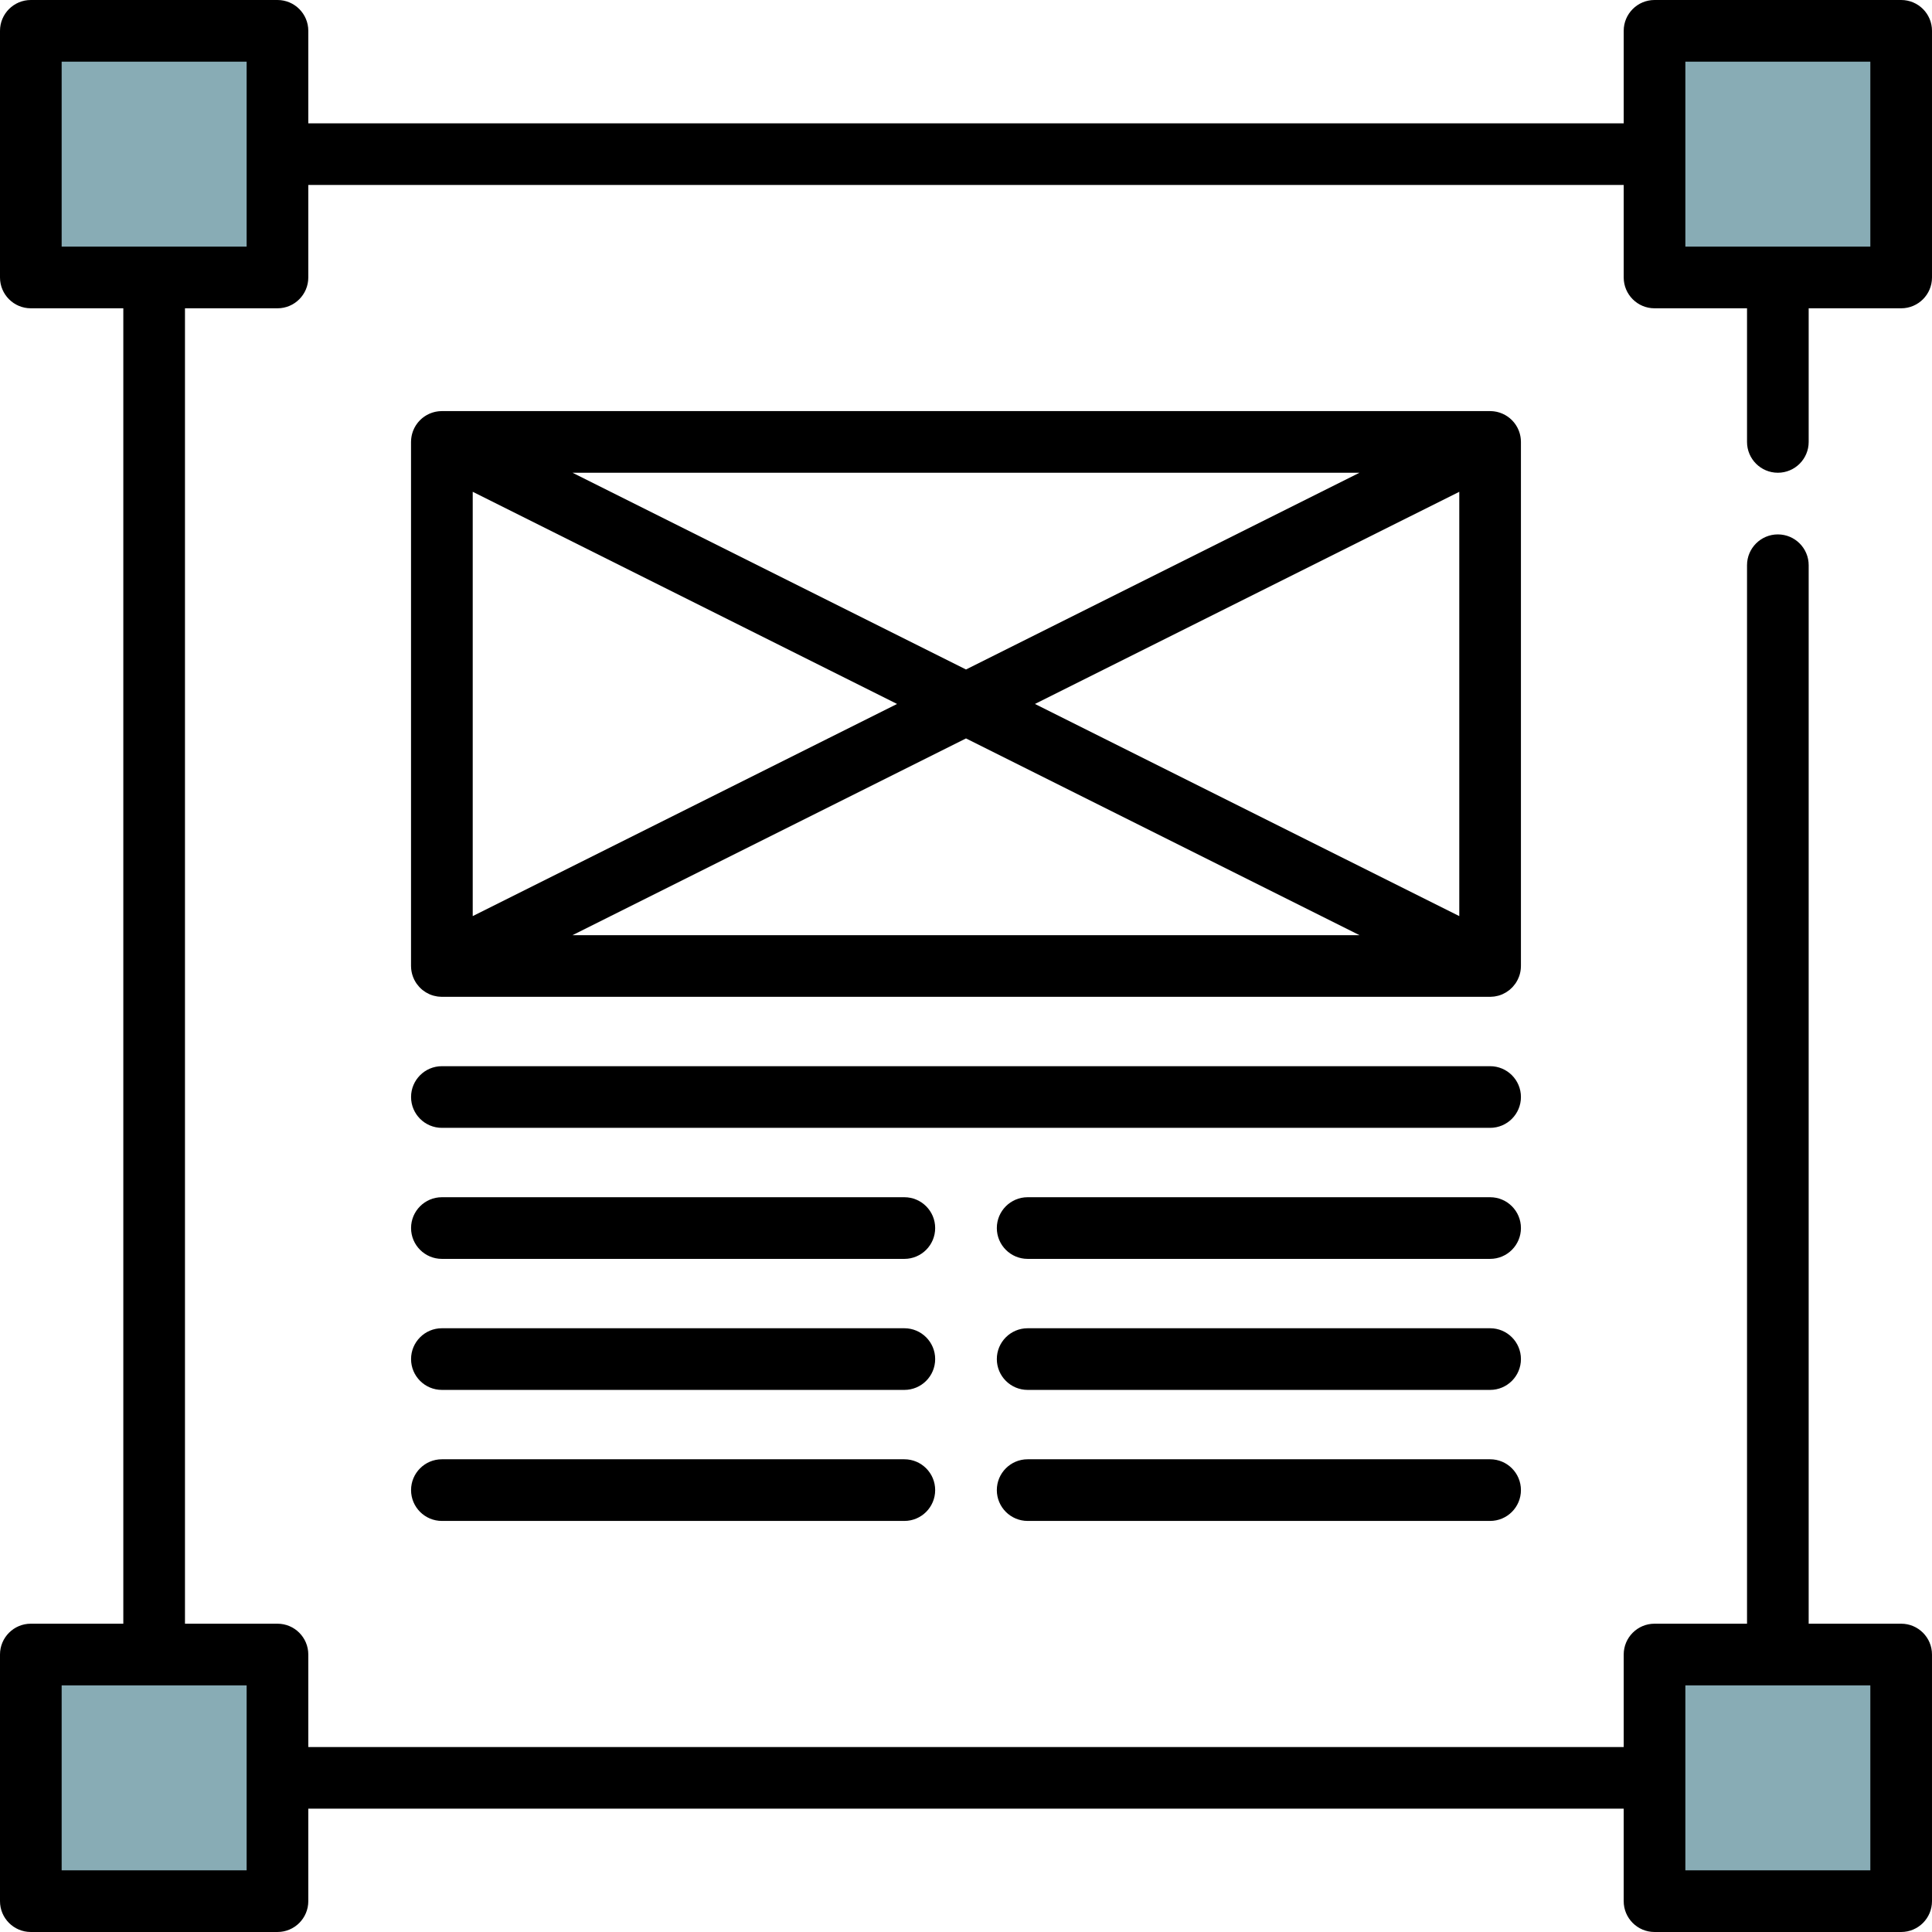
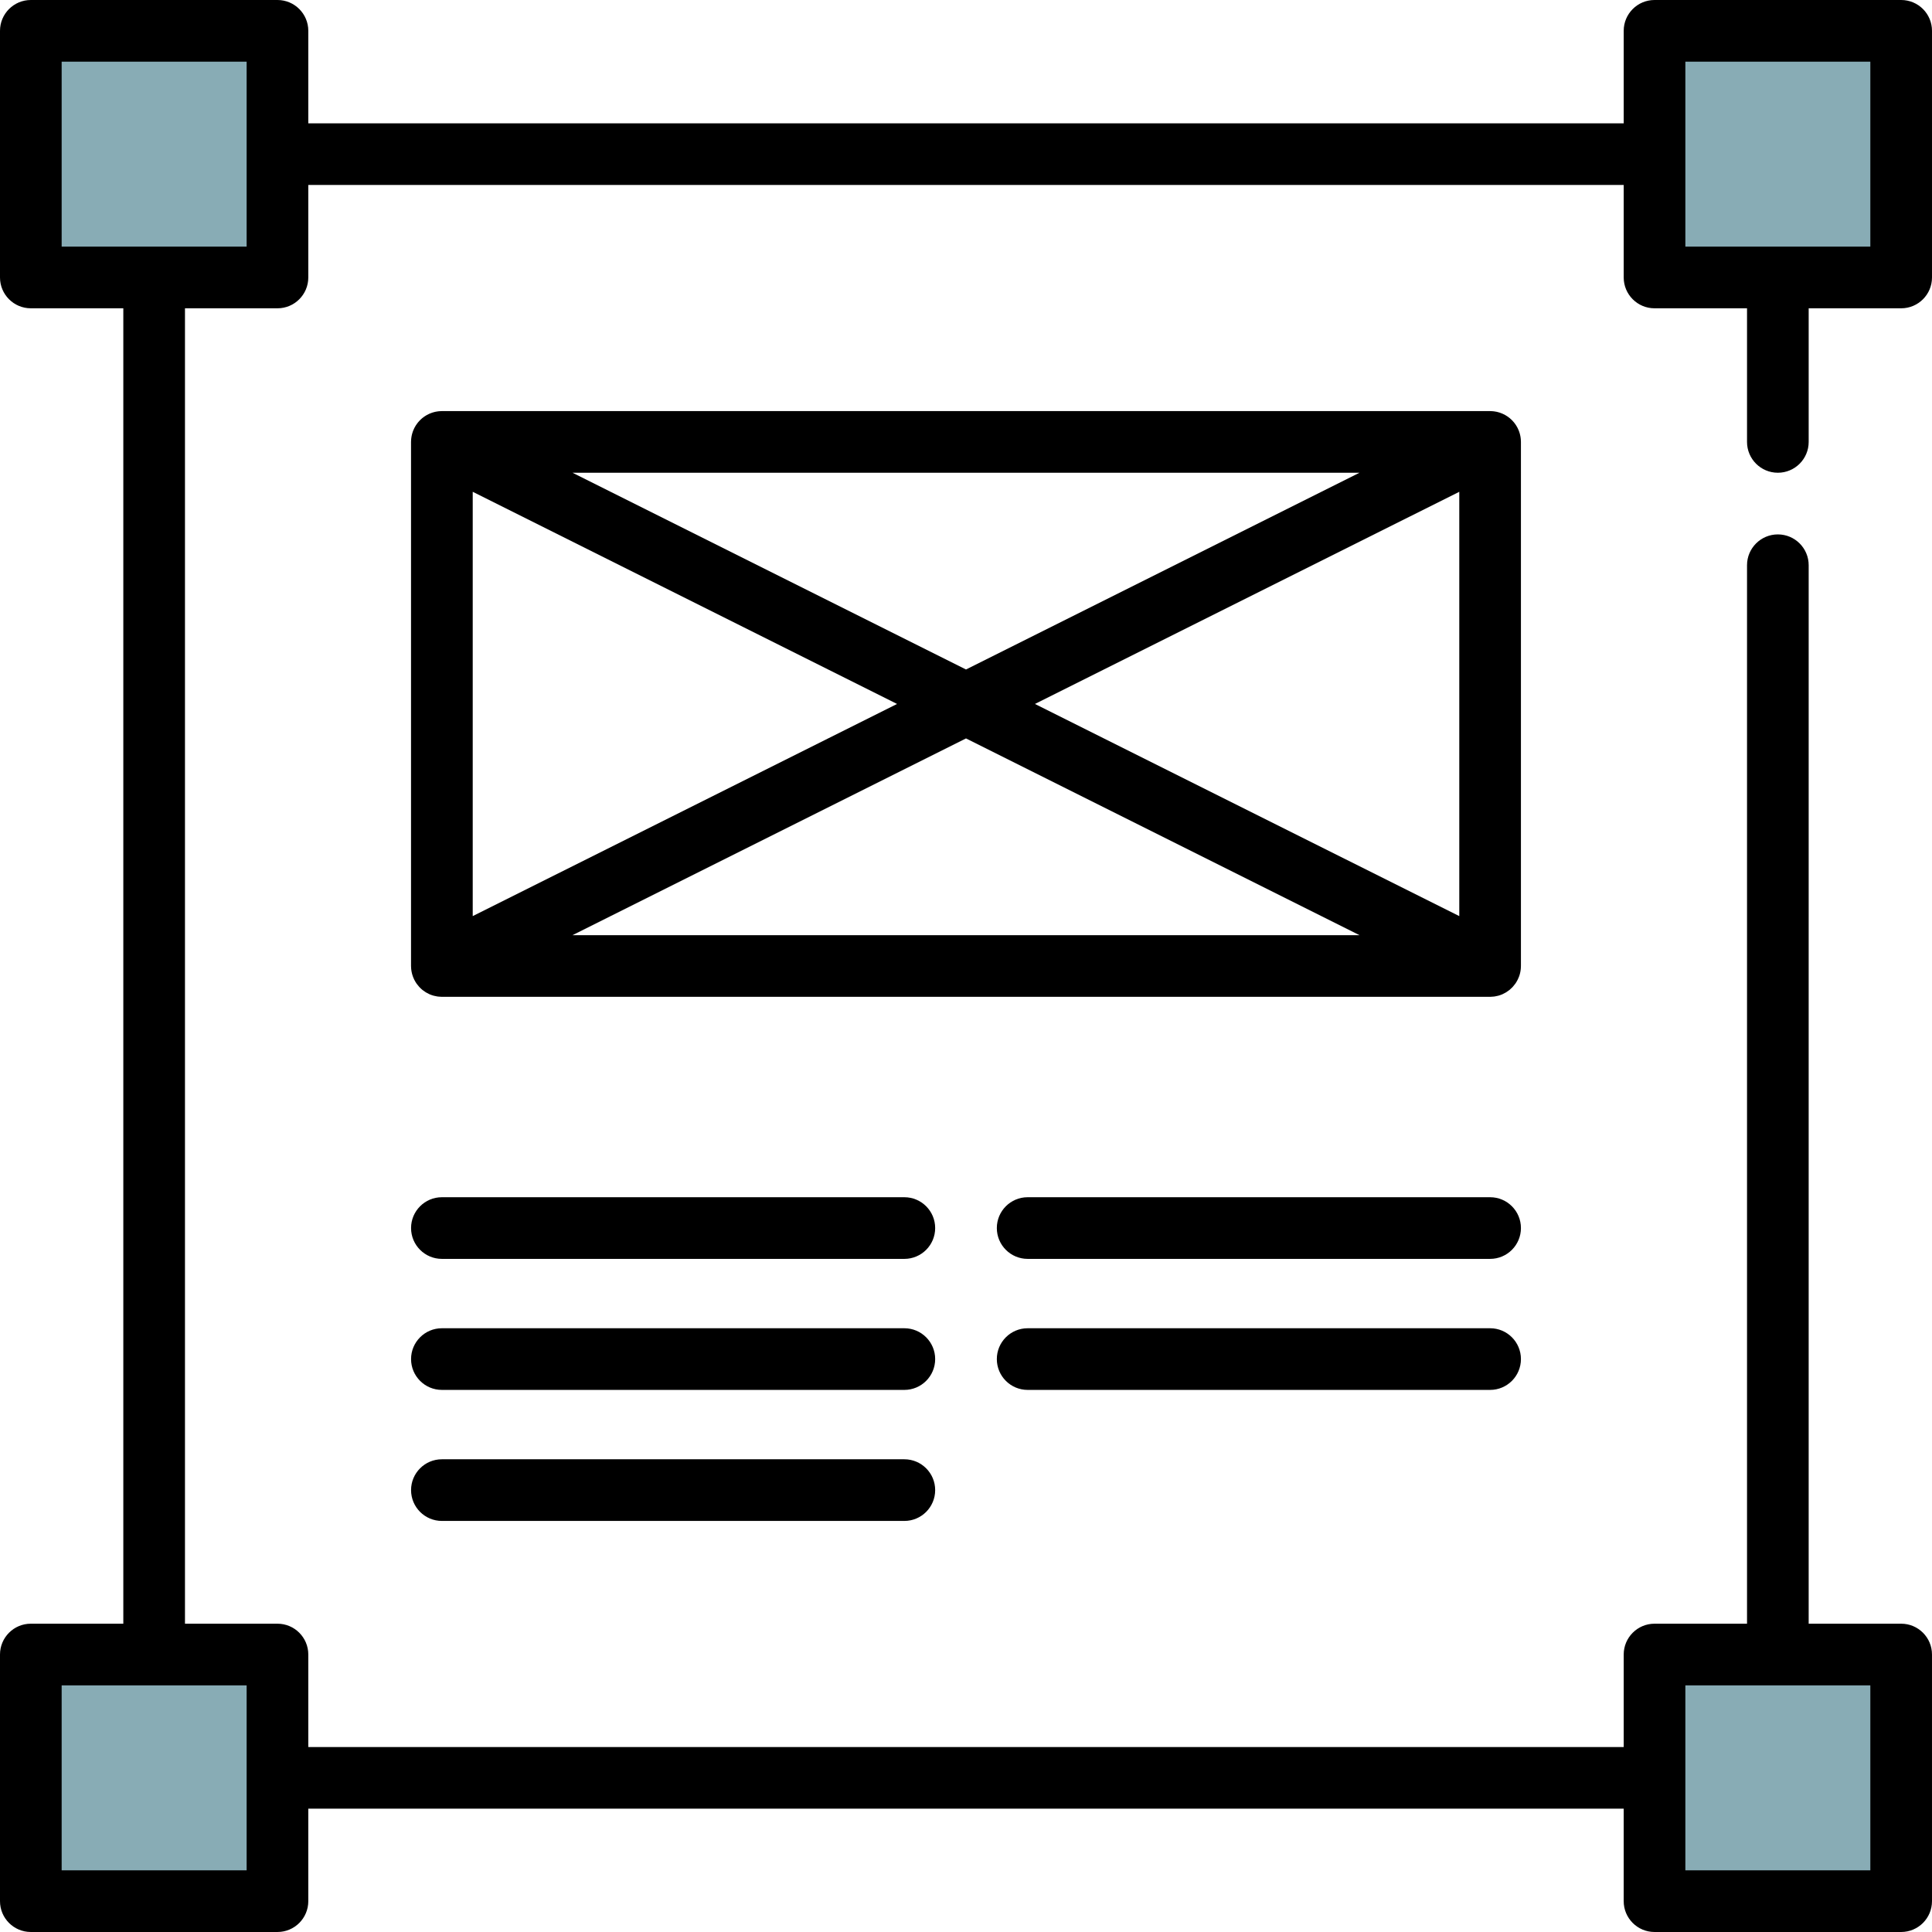
<svg xmlns="http://www.w3.org/2000/svg" version="1.1" id="Layer_1" viewBox="0 0 512 512" xml:space="preserve">
  <g>
    <rect x="8.17" y="8.17" style="fill:#88ACB5;" width="65.362" height="65.362" />
    <rect x="438.468" y="8.17" style="fill:#88ACB5;" width="65.362" height="65.362" />
    <rect x="8.17" y="438.468" style="fill:#88ACB5;" width="65.362" height="65.362" />
    <rect x="438.468" y="438.468" style="fill:#88ACB5;" width="65.362" height="65.362" />
  </g>
  <path d="M471.149,125.282c4.512,0,8.17-3.657,8.17-8.17v-35.41h24.511c4.512,0,8.17-3.657,8.17-8.17V8.17  c0-4.513-3.658-8.17-8.17-8.17h-65.362c-4.512,0-8.17,3.657-8.17,8.17v24.511H81.702V8.17c0-4.513-3.658-8.17-8.17-8.17H8.17  C3.658,0,0,3.657,0,8.17v65.362c0,4.513,3.658,8.17,8.17,8.17h24.511v348.596H8.17c-4.512,0-8.17,3.657-8.17,8.17v65.362  c0,4.513,3.658,8.17,8.17,8.17h65.362c4.512,0,8.17-3.657,8.17-8.17v-24.511h348.596v24.511c0,4.513,3.658,8.17,8.17,8.17h65.362  c4.512,0,8.17-3.657,8.17-8.17v-65.362c0-4.513-3.658-8.17-8.17-8.17h-24.511V149.793c0-4.513-3.658-8.17-8.17-8.17  c-4.512,0-8.17,3.657-8.17,8.17v280.505h-24.511c-4.512,0-8.17,3.657-8.17,8.17v24.511H81.702v-24.511c0-4.513-3.658-8.17-8.17-8.17  H49.021V81.702h24.511c4.512,0,8.17-3.657,8.17-8.17V49.021h348.596v24.511c0,4.513,3.658,8.17,8.17,8.17h24.511v35.41  C462.979,121.624,466.637,125.282,471.149,125.282z M446.638,446.638h49.021v49.021h-49.021V446.638z M65.362,495.66H16.34v-49.021  h49.021V495.66z M65.362,65.362H16.34V16.34h49.021V65.362z M446.638,16.34h49.021v49.021h-49.021V16.34z" />
  <path d="M239.66,386.723H117.106c-4.512,0-8.17,3.657-8.17,8.17c0,4.513,3.658,8.17,8.17,8.17H239.66c4.512,0,8.17-3.657,8.17-8.17  C247.83,390.38,244.172,386.723,239.66,386.723z" />
-   <path d="M394.894,386.723H272.34c-4.512,0-8.17,3.657-8.17,8.17c0,4.513,3.658,8.17,8.17,8.17h122.553c4.512,0,8.17-3.657,8.17-8.17  C403.064,390.38,399.406,386.723,394.894,386.723z" />
  <path d="M239.66,352H117.106c-4.512,0-8.17,3.657-8.17,8.17c0,4.513,3.658,8.17,8.17,8.17H239.66c4.512,0,8.17-3.657,8.17-8.17  C247.83,355.657,244.172,352,239.66,352z" />
  <path d="M394.894,352H272.34c-4.512,0-8.17,3.657-8.17,8.17c0,4.513,3.658,8.17,8.17,8.17h122.553c4.512,0,8.17-3.657,8.17-8.17  C403.064,355.657,399.406,352,394.894,352z" />
  <path d="M239.66,317.277H117.106c-4.512,0-8.17,3.657-8.17,8.17c0,4.513,3.658,8.17,8.17,8.17H239.66c4.512,0,8.17-3.657,8.17-8.17  C247.83,320.934,244.172,317.277,239.66,317.277z" />
  <path d="M394.894,317.277H272.34c-4.512,0-8.17,3.657-8.17,8.17c0,4.513,3.658,8.17,8.17,8.17h122.553c4.512,0,8.17-3.657,8.17-8.17  C403.064,320.934,399.406,317.277,394.894,317.277z" />
-   <path d="M394.894,282.552H117.106c-4.512,0-8.17,3.657-8.17,8.17c0,4.513,3.658,8.17,8.17,8.17h277.787  c4.512,0,8.17-3.657,8.17-8.17C403.064,286.209,399.406,282.552,394.894,282.552z" />
  <path d="M402.596,258.702c0.052-0.149,0.102-0.3,0.146-0.453c0.035-0.123,0.065-0.246,0.095-0.369c0.031-0.13,0.06-0.259,0.084-0.39  c0.028-0.15,0.05-0.301,0.069-0.451c0.014-0.11,0.028-0.22,0.037-0.332c0.015-0.171,0.022-0.341,0.026-0.512  c0.001-0.065,0.01-0.13,0.01-0.196V117.112c0-0.066-0.009-0.13-0.01-0.196c-0.004-0.171-0.011-0.341-0.026-0.512  c-0.01-0.112-0.024-0.222-0.037-0.332c-0.02-0.15-0.041-0.301-0.069-0.451c-0.024-0.132-0.053-0.261-0.084-0.39  c-0.029-0.123-0.06-0.246-0.095-0.369c-0.044-0.154-0.094-0.304-0.146-0.453c-0.035-0.098-0.069-0.196-0.108-0.294  c-0.066-0.168-0.139-0.331-0.217-0.493c-0.025-0.054-0.045-0.11-0.072-0.163c-0.015-0.029-0.033-0.056-0.048-0.085  c-0.081-0.157-0.169-0.309-0.259-0.46c-0.053-0.088-0.105-0.179-0.16-0.264c-0.081-0.124-0.169-0.243-0.256-0.363  c-0.075-0.103-0.149-0.208-0.23-0.306c-0.075-0.093-0.156-0.181-0.234-0.27c-0.099-0.112-0.197-0.226-0.302-0.332  c-0.074-0.075-0.154-0.145-0.23-0.217c-0.114-0.108-0.229-0.217-0.349-0.317c-0.088-0.074-0.181-0.141-0.272-0.21  c-0.114-0.087-0.227-0.176-0.345-0.258c-0.118-0.081-0.242-0.154-0.364-0.229c-0.097-0.059-0.192-0.122-0.291-0.176  c-0.15-0.084-0.307-0.158-0.464-0.232c-0.077-0.037-0.153-0.077-0.23-0.111c-0.168-0.073-0.34-0.136-0.512-0.198  c-0.075-0.027-0.148-0.058-0.223-0.082c-0.162-0.053-0.329-0.097-0.496-0.139c-0.094-0.024-0.186-0.051-0.28-0.072  c-0.144-0.032-0.29-0.054-0.436-0.078c-0.125-0.021-0.251-0.042-0.377-0.058c-0.12-0.014-0.242-0.022-0.364-0.031  c-0.156-0.011-0.313-0.022-0.47-0.024c-0.039,0-0.077-0.005-0.117-0.005H117.105c-0.034,0-0.068,0.004-0.101,0.005  c-0.171,0.002-0.34,0.013-0.51,0.026c-0.109,0.008-0.219,0.014-0.327,0.027c-0.138,0.016-0.275,0.04-0.412,0.063  c-0.136,0.023-0.271,0.044-0.405,0.073c-0.103,0.023-0.205,0.052-0.307,0.078c-0.159,0.041-0.318,0.083-0.473,0.133  c-0.081,0.026-0.159,0.059-0.239,0.087c-0.169,0.061-0.337,0.122-0.5,0.194c-0.078,0.034-0.154,0.074-0.231,0.111  c-0.157,0.074-0.314,0.149-0.465,0.233c-0.096,0.053-0.187,0.113-0.281,0.171c-0.126,0.077-0.253,0.151-0.375,0.235  c-0.113,0.078-0.222,0.164-0.332,0.248c-0.096,0.073-0.194,0.144-0.287,0.221c-0.115,0.097-0.224,0.202-0.336,0.305  c-0.082,0.076-0.166,0.15-0.244,0.23c-0.1,0.102-0.195,0.211-0.291,0.319c-0.083,0.094-0.167,0.185-0.245,0.282  c-0.077,0.096-0.149,0.197-0.222,0.296c-0.089,0.122-0.179,0.244-0.263,0.37c-0.054,0.085-0.106,0.172-0.158,0.259  c-0.092,0.151-0.18,0.305-0.261,0.462c-0.015,0.029-0.033,0.056-0.048,0.085c-0.027,0.053-0.046,0.109-0.072,0.163  c-0.077,0.162-0.15,0.326-0.217,0.493c-0.038,0.098-0.073,0.195-0.108,0.294c-0.052,0.149-0.102,0.3-0.146,0.453  c-0.036,0.123-0.065,0.246-0.095,0.369c-0.031,0.13-0.06,0.259-0.084,0.39c-0.028,0.15-0.05,0.301-0.069,0.451  c-0.014,0.11-0.028,0.22-0.038,0.332c-0.015,0.171-0.022,0.341-0.026,0.512c-0.001,0.065-0.01,0.13-0.01,0.196v138.887  c0,0.066,0.009,0.13,0.01,0.196c0.004,0.171,0.011,0.341,0.026,0.512c0.01,0.112,0.024,0.222,0.038,0.332  c0.02,0.15,0.041,0.301,0.069,0.451c0.024,0.132,0.053,0.261,0.084,0.39c0.029,0.123,0.06,0.246,0.095,0.369  c0.044,0.154,0.094,0.304,0.146,0.453c0.035,0.098,0.069,0.196,0.108,0.294c0.066,0.168,0.139,0.331,0.216,0.492  c0.026,0.054,0.045,0.11,0.072,0.163c0.011,0.023,0.026,0.041,0.038,0.063c0.162,0.316,0.341,0.623,0.541,0.914  c0.035,0.05,0.073,0.096,0.109,0.146c0.164,0.227,0.34,0.444,0.526,0.654c0.069,0.077,0.136,0.154,0.207,0.228  c0.223,0.232,0.455,0.454,0.705,0.659c0.047,0.038,0.098,0.072,0.145,0.109c0.219,0.172,0.448,0.332,0.684,0.482  c0.078,0.049,0.156,0.097,0.235,0.143c0.265,0.155,0.536,0.297,0.818,0.422c0.023,0.01,0.044,0.022,0.066,0.032  c0.312,0.134,0.633,0.246,0.963,0.341c0.07,0.021,0.141,0.036,0.211,0.054c0.255,0.066,0.515,0.121,0.779,0.162  c0.095,0.015,0.187,0.032,0.283,0.044c0.297,0.036,0.598,0.059,0.905,0.062c0.033,0.001,0.065,0.007,0.099,0.007  c0.012,0,0.025-0.002,0.037-0.002h277.7c0.013,0,0.025,0.002,0.037,0.002c0.033,0,0.065-0.007,0.099-0.007  c0.306-0.003,0.608-0.026,0.905-0.062c0.095-0.012,0.188-0.028,0.282-0.042c0.265-0.041,0.525-0.096,0.78-0.162  c0.07-0.019,0.141-0.034,0.21-0.053c0.33-0.096,0.653-0.207,0.964-0.342c0.021-0.009,0.04-0.02,0.061-0.029  c0.283-0.125,0.557-0.269,0.822-0.424c0.078-0.046,0.156-0.094,0.233-0.142c0.237-0.15,0.467-0.31,0.687-0.484  c0.047-0.037,0.097-0.069,0.143-0.107c0.249-0.205,0.483-0.427,0.706-0.66c0.071-0.073,0.137-0.15,0.206-0.227  c0.186-0.209,0.363-0.427,0.527-0.655c0.035-0.049,0.074-0.094,0.108-0.144c0.2-0.291,0.379-0.597,0.541-0.914  c0.011-0.023,0.026-0.041,0.038-0.063c0.027-0.053,0.046-0.109,0.072-0.163c0.076-0.161,0.15-0.325,0.216-0.492  C402.528,258.899,402.562,258.801,402.596,258.702z M125.277,130.331l112.454,56.224l-112.454,56.224V130.331z M151.716,125.282  h208.566L256,177.421L151.716,125.282z M256,195.69l104.284,52.139H151.716L256,195.69z M274.27,186.555l112.454-56.224v112.449  L274.27,186.555z" />
</svg>